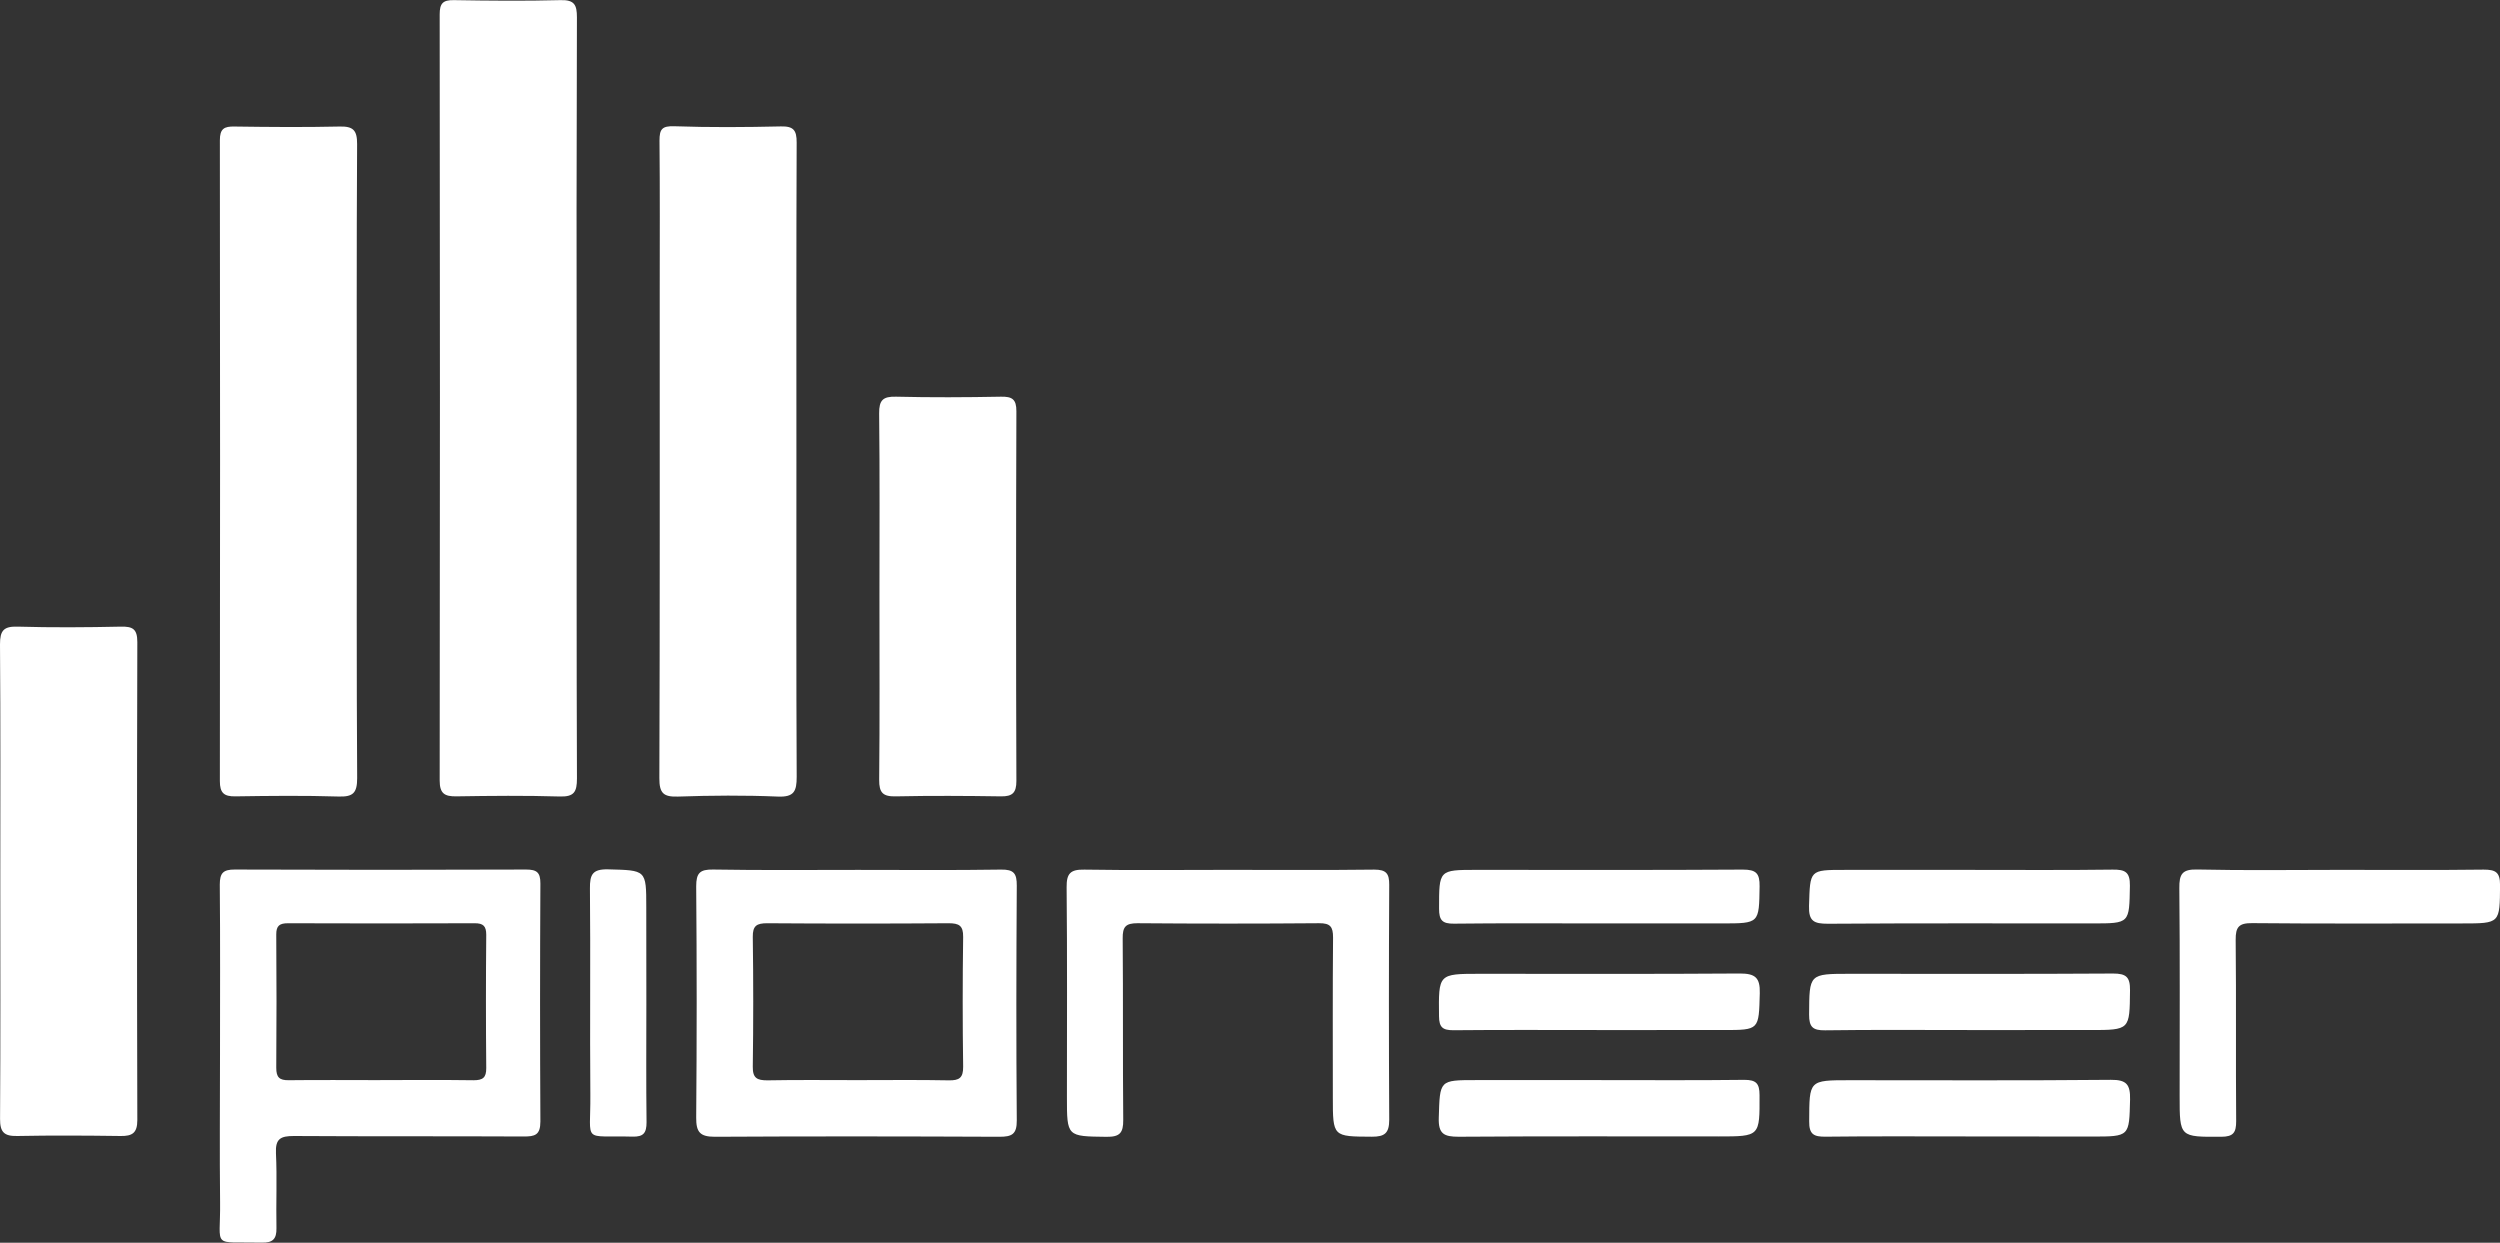
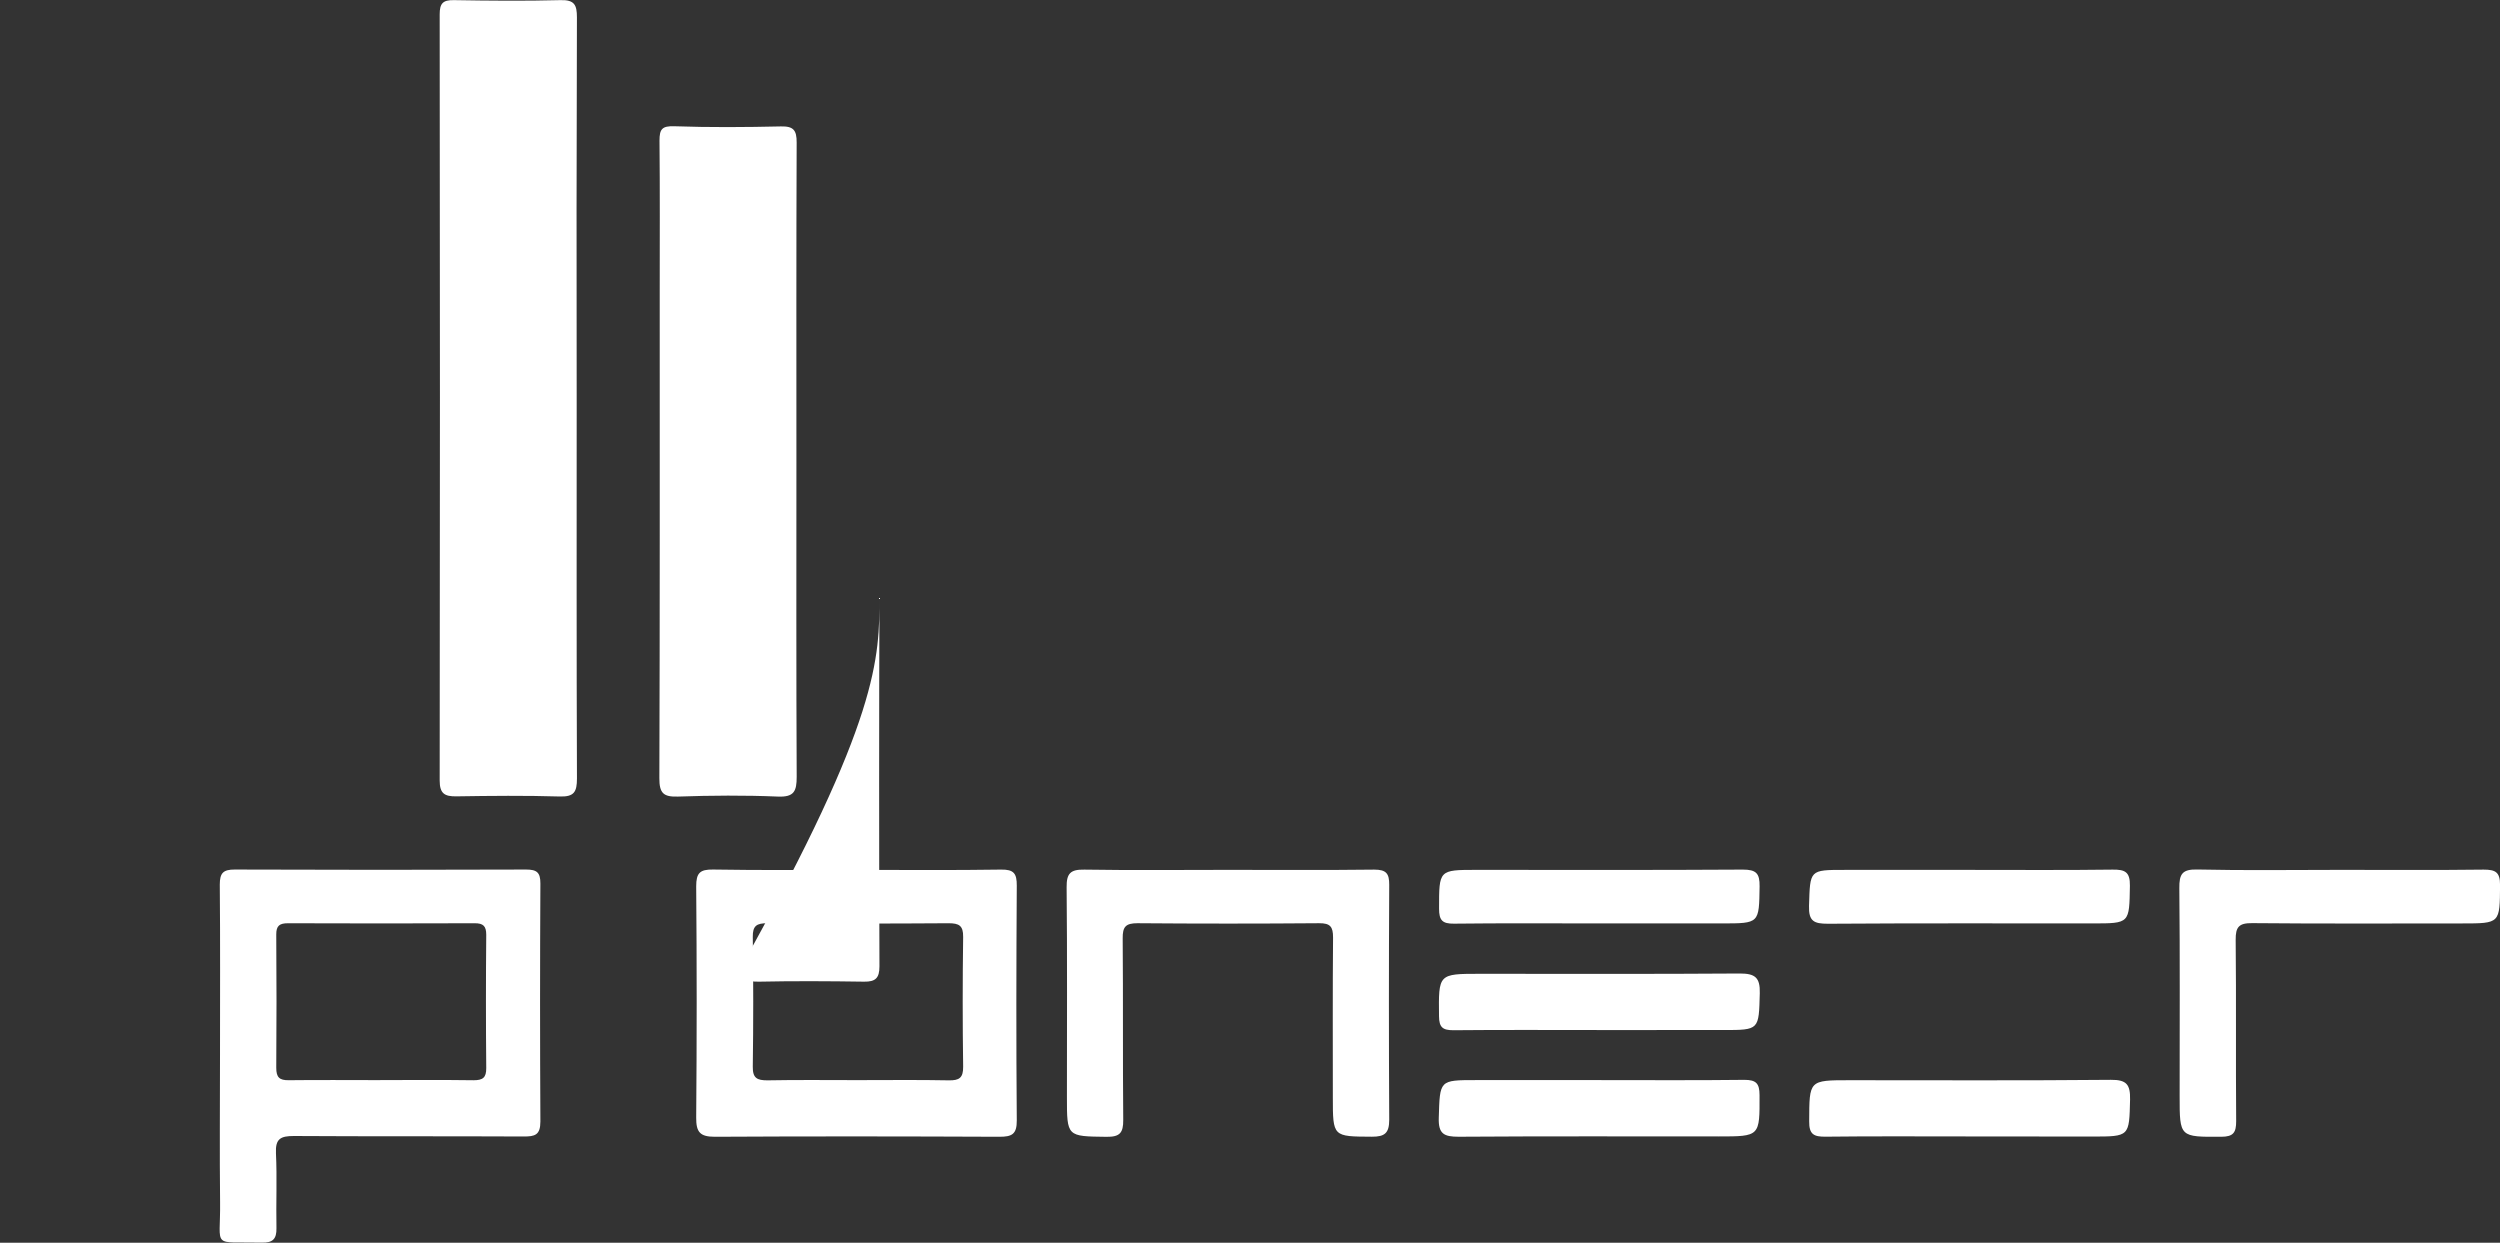
<svg xmlns="http://www.w3.org/2000/svg" viewBox="0 0 912.81 453.76">
  <rect x="0" y="0" width="912.81" height="453.76" fill="#333333" stroke="none" />
  <defs>
    <style>.cls-1{fill:#fff;}</style>
  </defs>
  <title>Asset 2</title>
  <g id="Layer_2" data-name="Layer 2">
    <g id="Layer_1-2" data-name="Layer 1">
-       <path class="cls-1" d="M718.66,376.09c-17.42,0-34.84-.14-52.25.1-4.49.06-5.89-1.16-5.86-5.77.09-14.86-.1-14.86,15-14.86,32,0,64,.11,96-.1,4.83,0,6.22,1.32,6.17,6.13-.15,14.5.05,14.5-14.66,14.5Z" />
      <path class="cls-1" d="M718.83,414.94c-17.41,0-34.84-.12-52.25.09-4.3.05-6.06-.82-6-5.62.06-15-.15-15,14.76-15,31.8,0,63.6.16,95.4-.14,5.8-.06,7.1,1.78,7,7.19-.33,13.52-.09,13.52-13.87,13.52Z" />
      <path class="cls-1" d="M583.56,376.09c-17.63,0-35.27-.1-52.9.07-3.92,0-5.2-1.07-5.24-5.11-.17-15.49-.31-15.49,15-15.49,31.62,0,63.24.12,94.86-.11,5.54,0,7.42,1.47,7.26,7.19-.36,13.44-.09,13.45-13.33,13.45Z" />
      <path class="cls-1" d="M584,394.37c17.64,0,35.28.12,52.91-.09,4.27,0,5.53,1.28,5.54,5.54.06,15.12.21,15.12-15,15.12-31.62,0-63.25-.11-94.87.11-5.32,0-7.44-1-7.25-6.9.43-13.77.1-13.78,13.63-13.78Z" />
      <path class="cls-1" d="M210.56,146.18c0,46-.07,92,.1,138.05,0,4.9-1,6.75-6.31,6.59-12.56-.38-25.14-.25-37.71-.05-4.3.06-6.1-1-6.1-5.77q.18-139.87,0-279.76c0-4,1.17-5.26,5.18-5.19,13,.22,26,.34,38.93,0,5.1-.15,6,1.75,6,6.29Q210.43,76.25,210.56,146.18Z" />
      <path class="cls-1" d="M290.79,168.73c0,38.29-.09,76.58.1,114.88,0,5.27-.91,7.49-6.88,7.24-12.13-.51-24.32-.42-36.46,0-5.35.18-6.82-1.28-6.8-6.71.2-59.16.13-118.33.13-177.49,0-18.44.1-36.87-.08-55.31,0-4.14.88-5.4,5.42-5.24,13,.45,25.94.35,38.9.06,4.64-.11,5.78,1.41,5.76,5.89C290.72,90.93,290.79,129.83,290.79,168.73Z" />
-       <path class="cls-1" d="M130.28,168.62c0,38.49-.11,77,.13,115.47,0,5.42-1.45,6.91-6.8,6.74-12.55-.39-25.12-.25-37.68-.06-4.19.07-5.65-1.29-5.65-5.57q.15-117,0-234c0-4.19,1.56-5.09,5.36-5,12.76.18,25.53.29,38.29,0,5-.13,6.49,1.3,6.46,6.41C130.17,91.23,130.27,129.93,130.28,168.62Z" />
-       <path class="cls-1" d="M.11,321.6C.11,292.81.23,264,0,235.24c0-5,1.32-6.59,6.43-6.44,12.56.36,25.14.27,37.71,0,4.34-.09,6,.86,6,5.64q-.24,87.27,0,174.54c0,4.74-1.86,5.86-6.13,5.8-12.57-.17-25.14-.25-37.71,0-4.78.1-6.31-1.39-6.28-6.25C.21,379.57.11,350.58.11,321.6Z" />
      <path class="cls-1" d="M80.33,385c0-20.66.11-41.31-.08-62,0-4.23,1.22-5.53,5.48-5.51q53.16.21,106.34,0c3.89,0,5.26,1,5.24,5.1q-.24,43.44,0,86.87c0,5-2,5.52-6.14,5.5-27.95-.14-55.91,0-83.86-.18-4.88,0-6.8,1-6.55,6.28.43,9.09,0,18.22.18,27.33.09,4-1.35,5.4-5.29,5.32-18.76-.39-15.08,2.43-15.29-14.68C80.16,421.06,80.33,403,80.33,385Zm58.52,9.36c11.35,0,22.71-.1,34.07.06,3.34,0,4.65-.91,4.62-4.45q-.22-24.33,0-48.66c0-3.17-1.09-4.23-4.24-4.21q-34.07.13-68.13,0c-3.07,0-4.33.87-4.3,4.13q.18,24.33,0,48.66c0,3.45,1.13,4.57,4.55,4.52C116.54,394.28,127.7,394.38,138.85,394.38Z" />
-       <path class="cls-1" d="M321.11,217.83c0-22.29.14-44.59-.11-66.88-.05-4.84,1.37-6.23,6.16-6.11,12.77.31,25.54.24,38.31,0,4.06-.07,5.66.88,5.64,5.33q-.23,67.49,0,135c0,4.27-1.42,5.66-5.62,5.6-12.77-.19-25.54-.27-38.31,0-4.77.12-6.22-1.24-6.17-6.11C321.24,262.41,321.1,240.12,321.11,217.83Z" />
+       <path class="cls-1" d="M321.11,217.83q-.23,67.49,0,135c0,4.27-1.42,5.66-5.62,5.6-12.77-.19-25.54-.27-38.31,0-4.77.12-6.22-1.24-6.17-6.11C321.24,262.41,321.1,240.12,321.11,217.83Z" />
      <path class="cls-1" d="M313.26,317.62c17.42,0,34.85.16,52.27-.11,4.66-.08,5.75,1.43,5.72,5.87-.18,28.56-.23,57.12,0,85.68.05,5.1-1.78,6-6.32,6-34.64-.15-69.29-.2-103.93,0-5.46,0-6.84-1.73-6.8-7q.35-42.22,0-84.46c0-4.85,1.35-6.18,6.15-6.11C278,317.79,295.63,317.62,313.26,317.62ZM313,394.38c11.14,0,22.27-.14,33.41.08,3.84.07,5.31-.9,5.26-5q-.33-23.67,0-47.36c.06-4.2-1.56-5-5.34-5q-33.1.23-66.2,0c-3.81,0-5.33.87-5.27,5q.33,23.67,0,47.36c-.06,4.21,1.57,5,5.33,5C291.11,394.25,302.05,394.38,313,394.38Z" />
      <path class="cls-1" d="M448.24,317.61c17.85,0,35.69.13,53.54-.09,4.31,0,5.49,1.36,5.46,5.55q-.23,42.87,0,85.75c0,4.9-1.61,6.24-6.33,6.22-14.26-.08-14.26.1-14.26-14.37,0-19.46-.09-38.92.08-58.38,0-3.91-1-5.23-5.09-5.2q-33.15.27-66.31,0c-4.34,0-5.45,1.32-5.41,5.51.19,22.1,0,44.2.2,66.29.05,4.8-1.28,6.25-6.14,6.19-14.42-.18-14.42,0-14.42-14.48,0-25.54.14-51.09-.11-76.63-.05-5.06,1.37-6.54,6.46-6.45C413.36,317.8,430.8,317.61,448.24,317.61Z" />
      <path class="cls-1" d="M854.58,317.61c17.42,0,34.84.13,52.25-.09,4.35,0,6,.9,6,5.65-.11,14,.1,14-13.92,14-25.52,0-51,.13-76.56-.11-4.87-.05-6.1,1.39-6.05,6.12.23,22.07,0,44.14.18,66.21,0,4.1-1,5.65-5.39,5.67-15.25.07-15.25.24-15.25-14.8,0-25.31.14-50.62-.11-75.93-.06-5.17,1-7,6.62-6.85C819.74,317.87,837.16,317.61,854.58,317.61Z" />
      <path class="cls-1" d="M583.75,337.16c-17.62,0-35.24-.12-52.85.09-4.28.06-5.47-1.25-5.46-5.48,0-14.16-.13-14.16,13.73-14.16,32.4,0,64.8.11,97.19-.1,4.84,0,6.18,1.35,6.11,6.13-.21,13.52,0,13.52-13.77,13.52Z" />
      <path class="cls-1" d="M719.7,317.62c17.23,0,34.45.13,51.67-.1,4.53-.06,6.39.83,6.31,5.92-.23,13.72,0,13.72-13.59,13.72-32.21,0-64.43-.1-96.65.12-5.08,0-7.1-.86-6.92-6.54.41-13.12.08-13.13,13-13.12Z" />
-       <path class="cls-1" d="M236,366.61c0,14.38-.11,28.76.07,43.14,0,3.91-1.09,5.37-5.15,5.26-18.59-.52-15.22,2.78-15.37-15.24-.21-25.12.09-50.24-.15-75.35-.05-5.09.91-7.11,6.57-7,14,.37,14,.07,14,13.9Z" />
    </g>
  </g>
</svg>